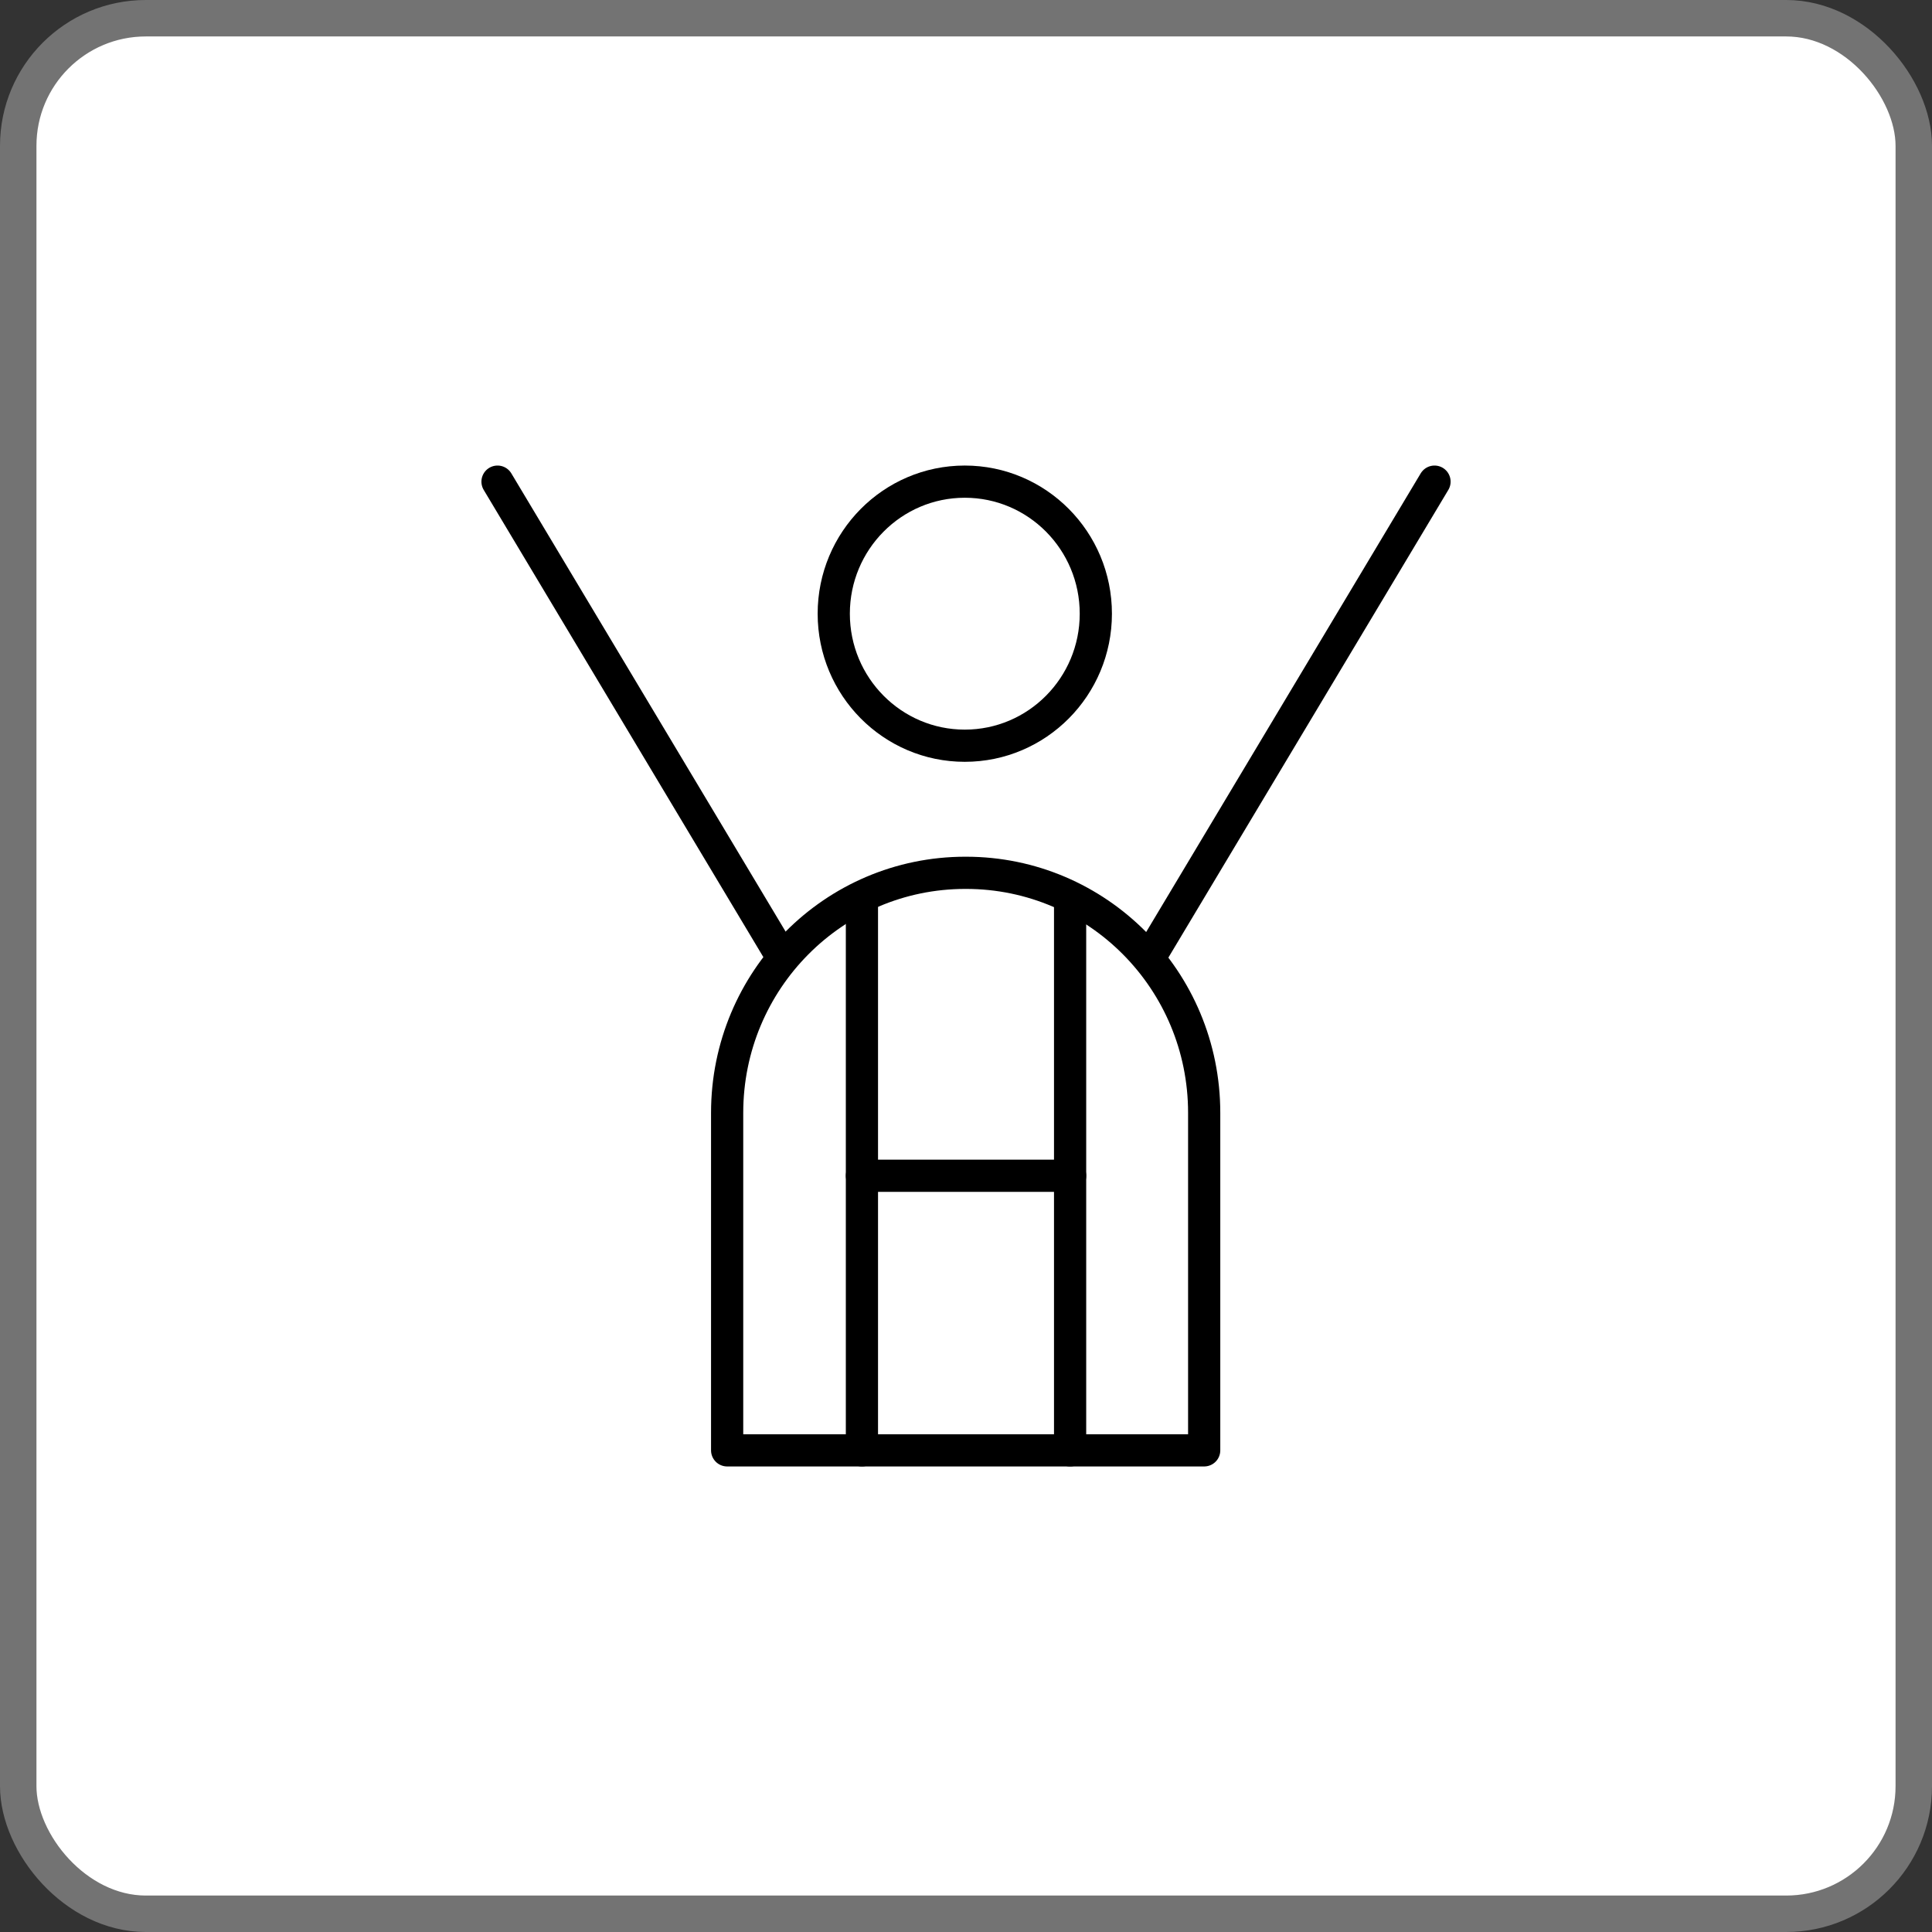
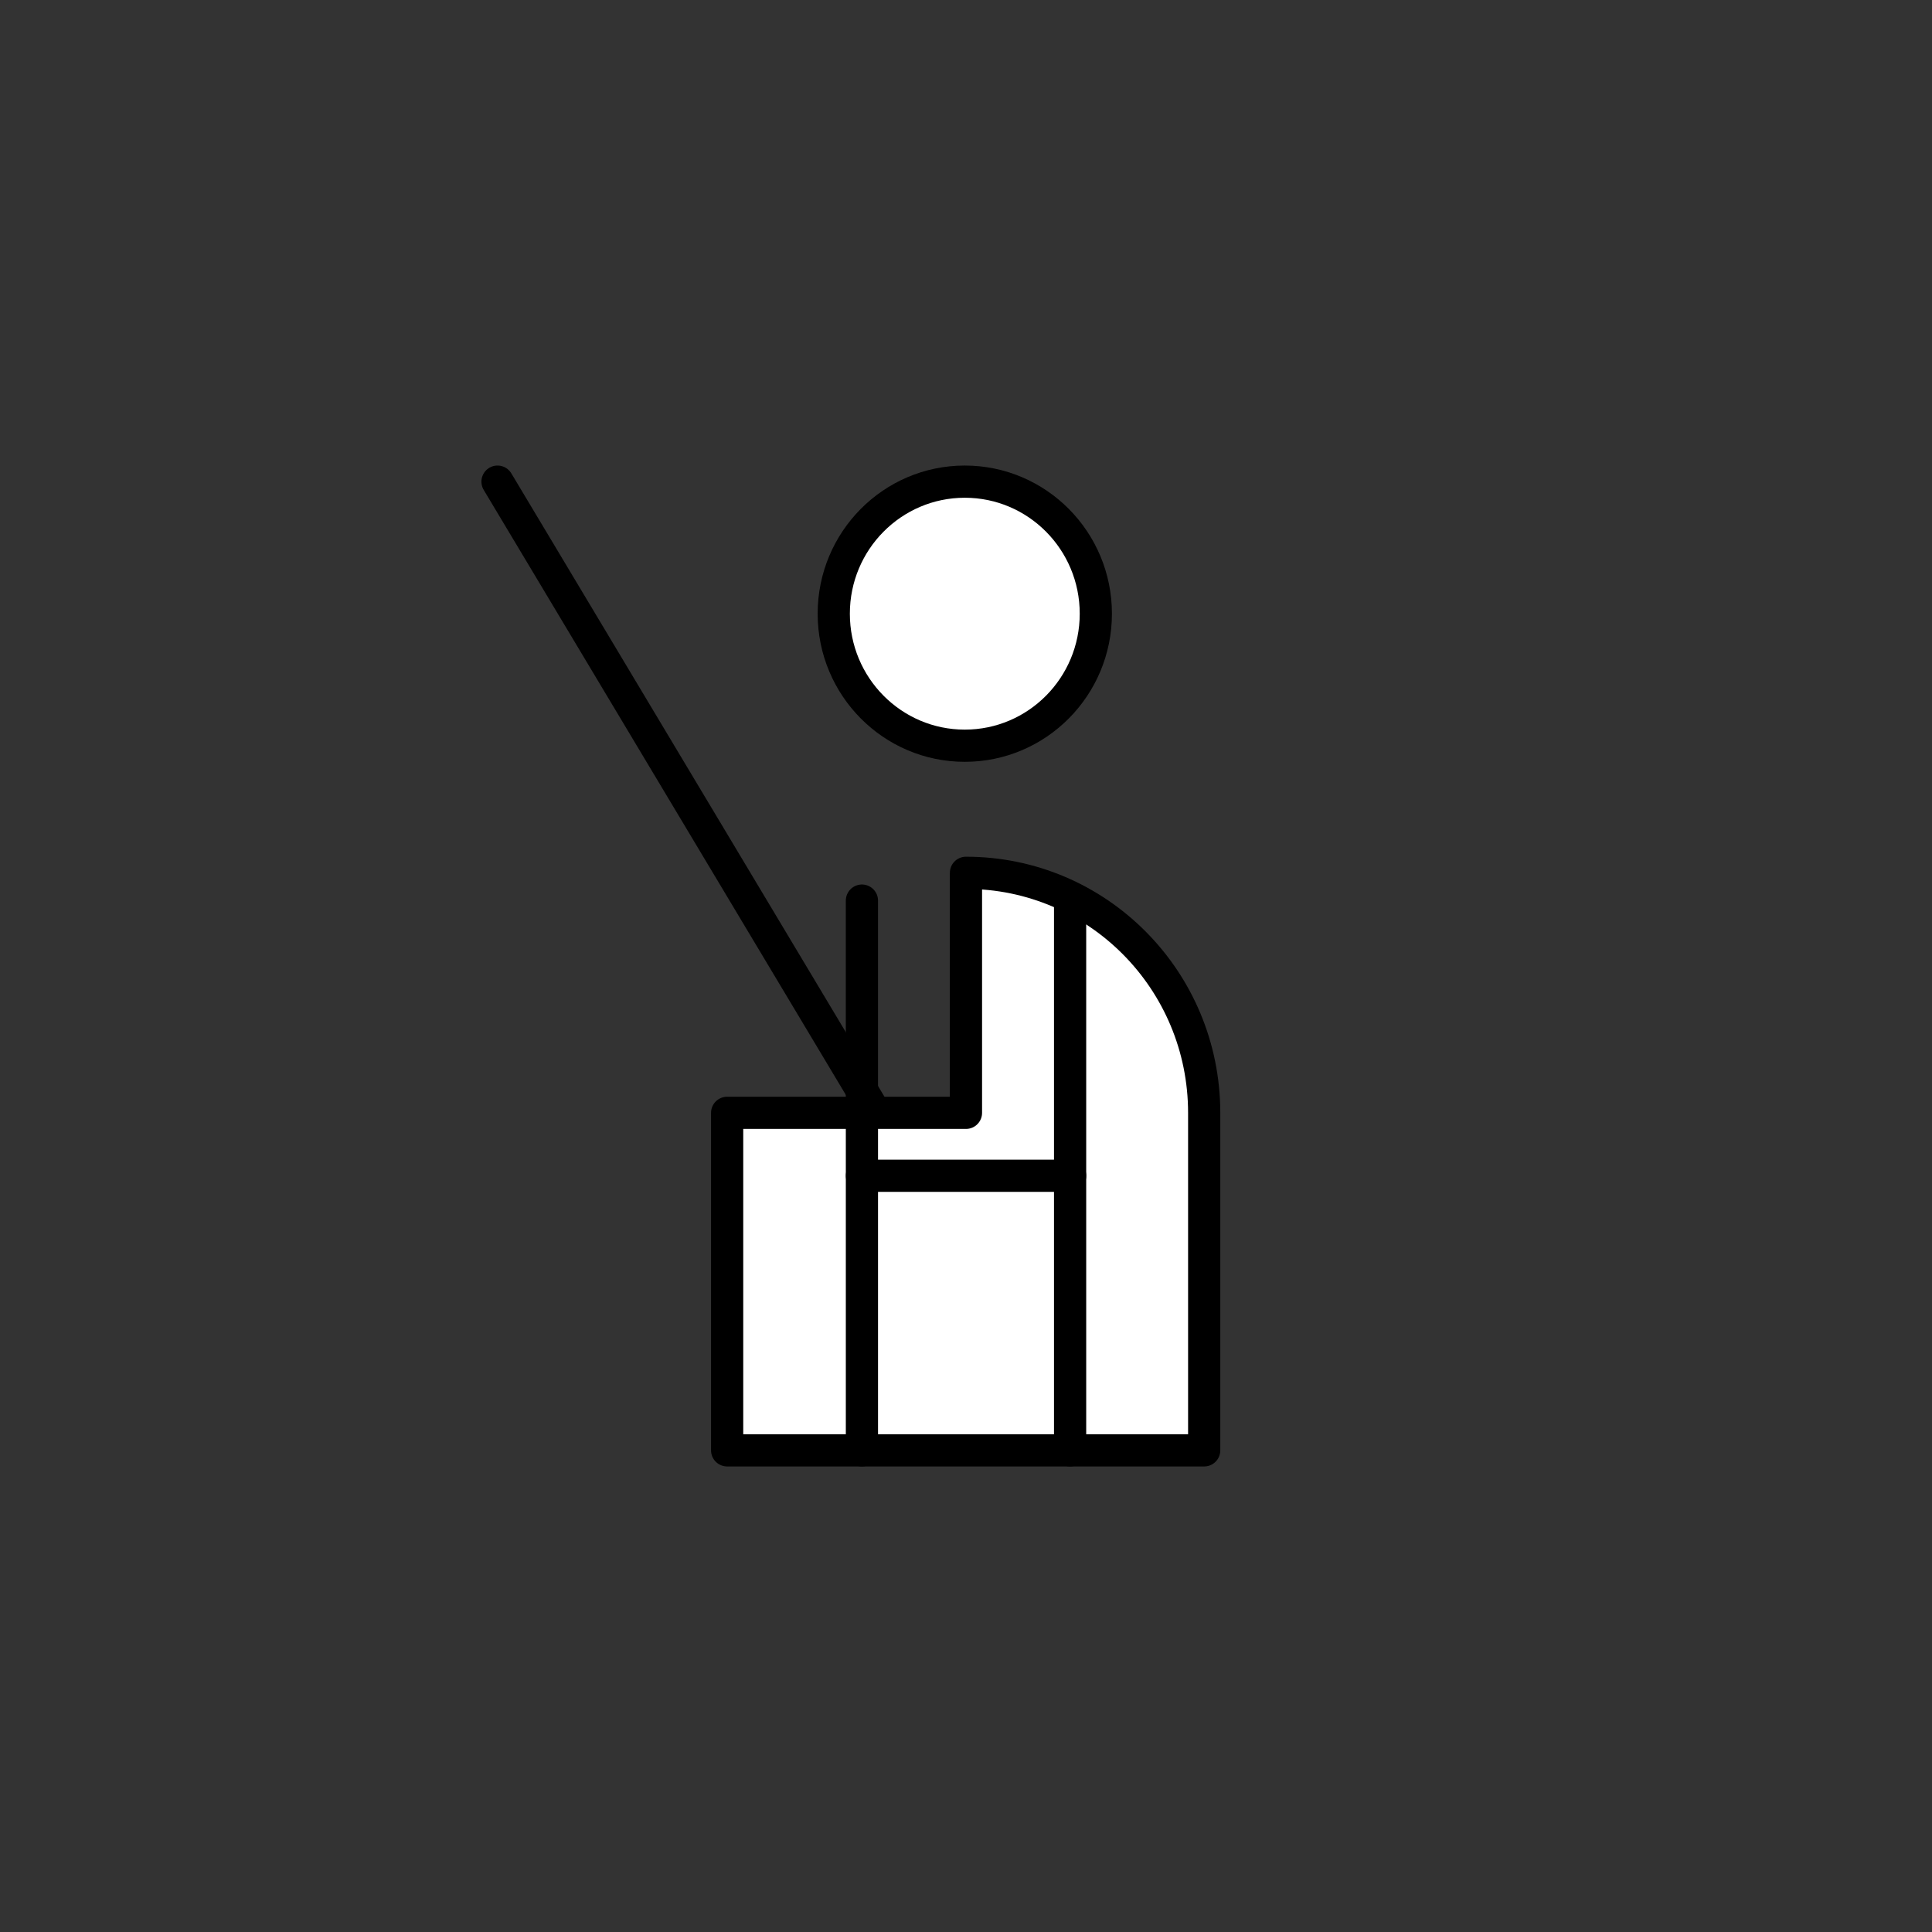
<svg xmlns="http://www.w3.org/2000/svg" width="60" height="60" viewBox="0 0 60 60" fill="none">
  <rect x="0" y="0" width="60" height="60" fill="#333333" stroke="none" />
-   <rect x="0.566" y="0.566" width="58.868" height="58.868" rx="3.962" fill="white" stroke="#737373" stroke-width="1.132" />
  <path d="M15.451 14.958L31.027 40.98" stroke="black" stroke-linecap="round" stroke-linejoin="round" />
-   <path d="M44.55 14.958L28.974 40.98" stroke="black" stroke-linecap="round" stroke-linejoin="round" />
-   <path d="M29.999 27.106C34.088 27.106 37.397 30.441 37.397 34.56V45.042H22.582V34.56C22.582 30.441 25.891 27.106 29.98 27.106H29.999Z" fill="white" stroke="black" stroke-linecap="round" stroke-linejoin="round" />
+   <path d="M29.999 27.106C34.088 27.106 37.397 30.441 37.397 34.56V45.042H22.582V34.56H29.999Z" fill="white" stroke="black" stroke-linecap="round" stroke-linejoin="round" />
  <path d="M26.768 27.969V45.042" stroke="black" stroke-linecap="round" stroke-linejoin="round" />
  <path d="M33.233 27.969V45.042" stroke="black" stroke-linecap="round" stroke-linejoin="round" />
  <path d="M26.768 36.515H33.234" stroke="black" stroke-linecap="round" stroke-linejoin="round" />
  <path d="M29.962 23.159C32.21 23.159 34.032 21.323 34.032 19.059C34.032 16.794 32.21 14.958 29.962 14.958C27.715 14.958 25.893 16.794 25.893 19.059C25.893 21.323 27.715 23.159 29.962 23.159Z" fill="white" stroke="black" stroke-linecap="round" stroke-linejoin="round" />
</svg>